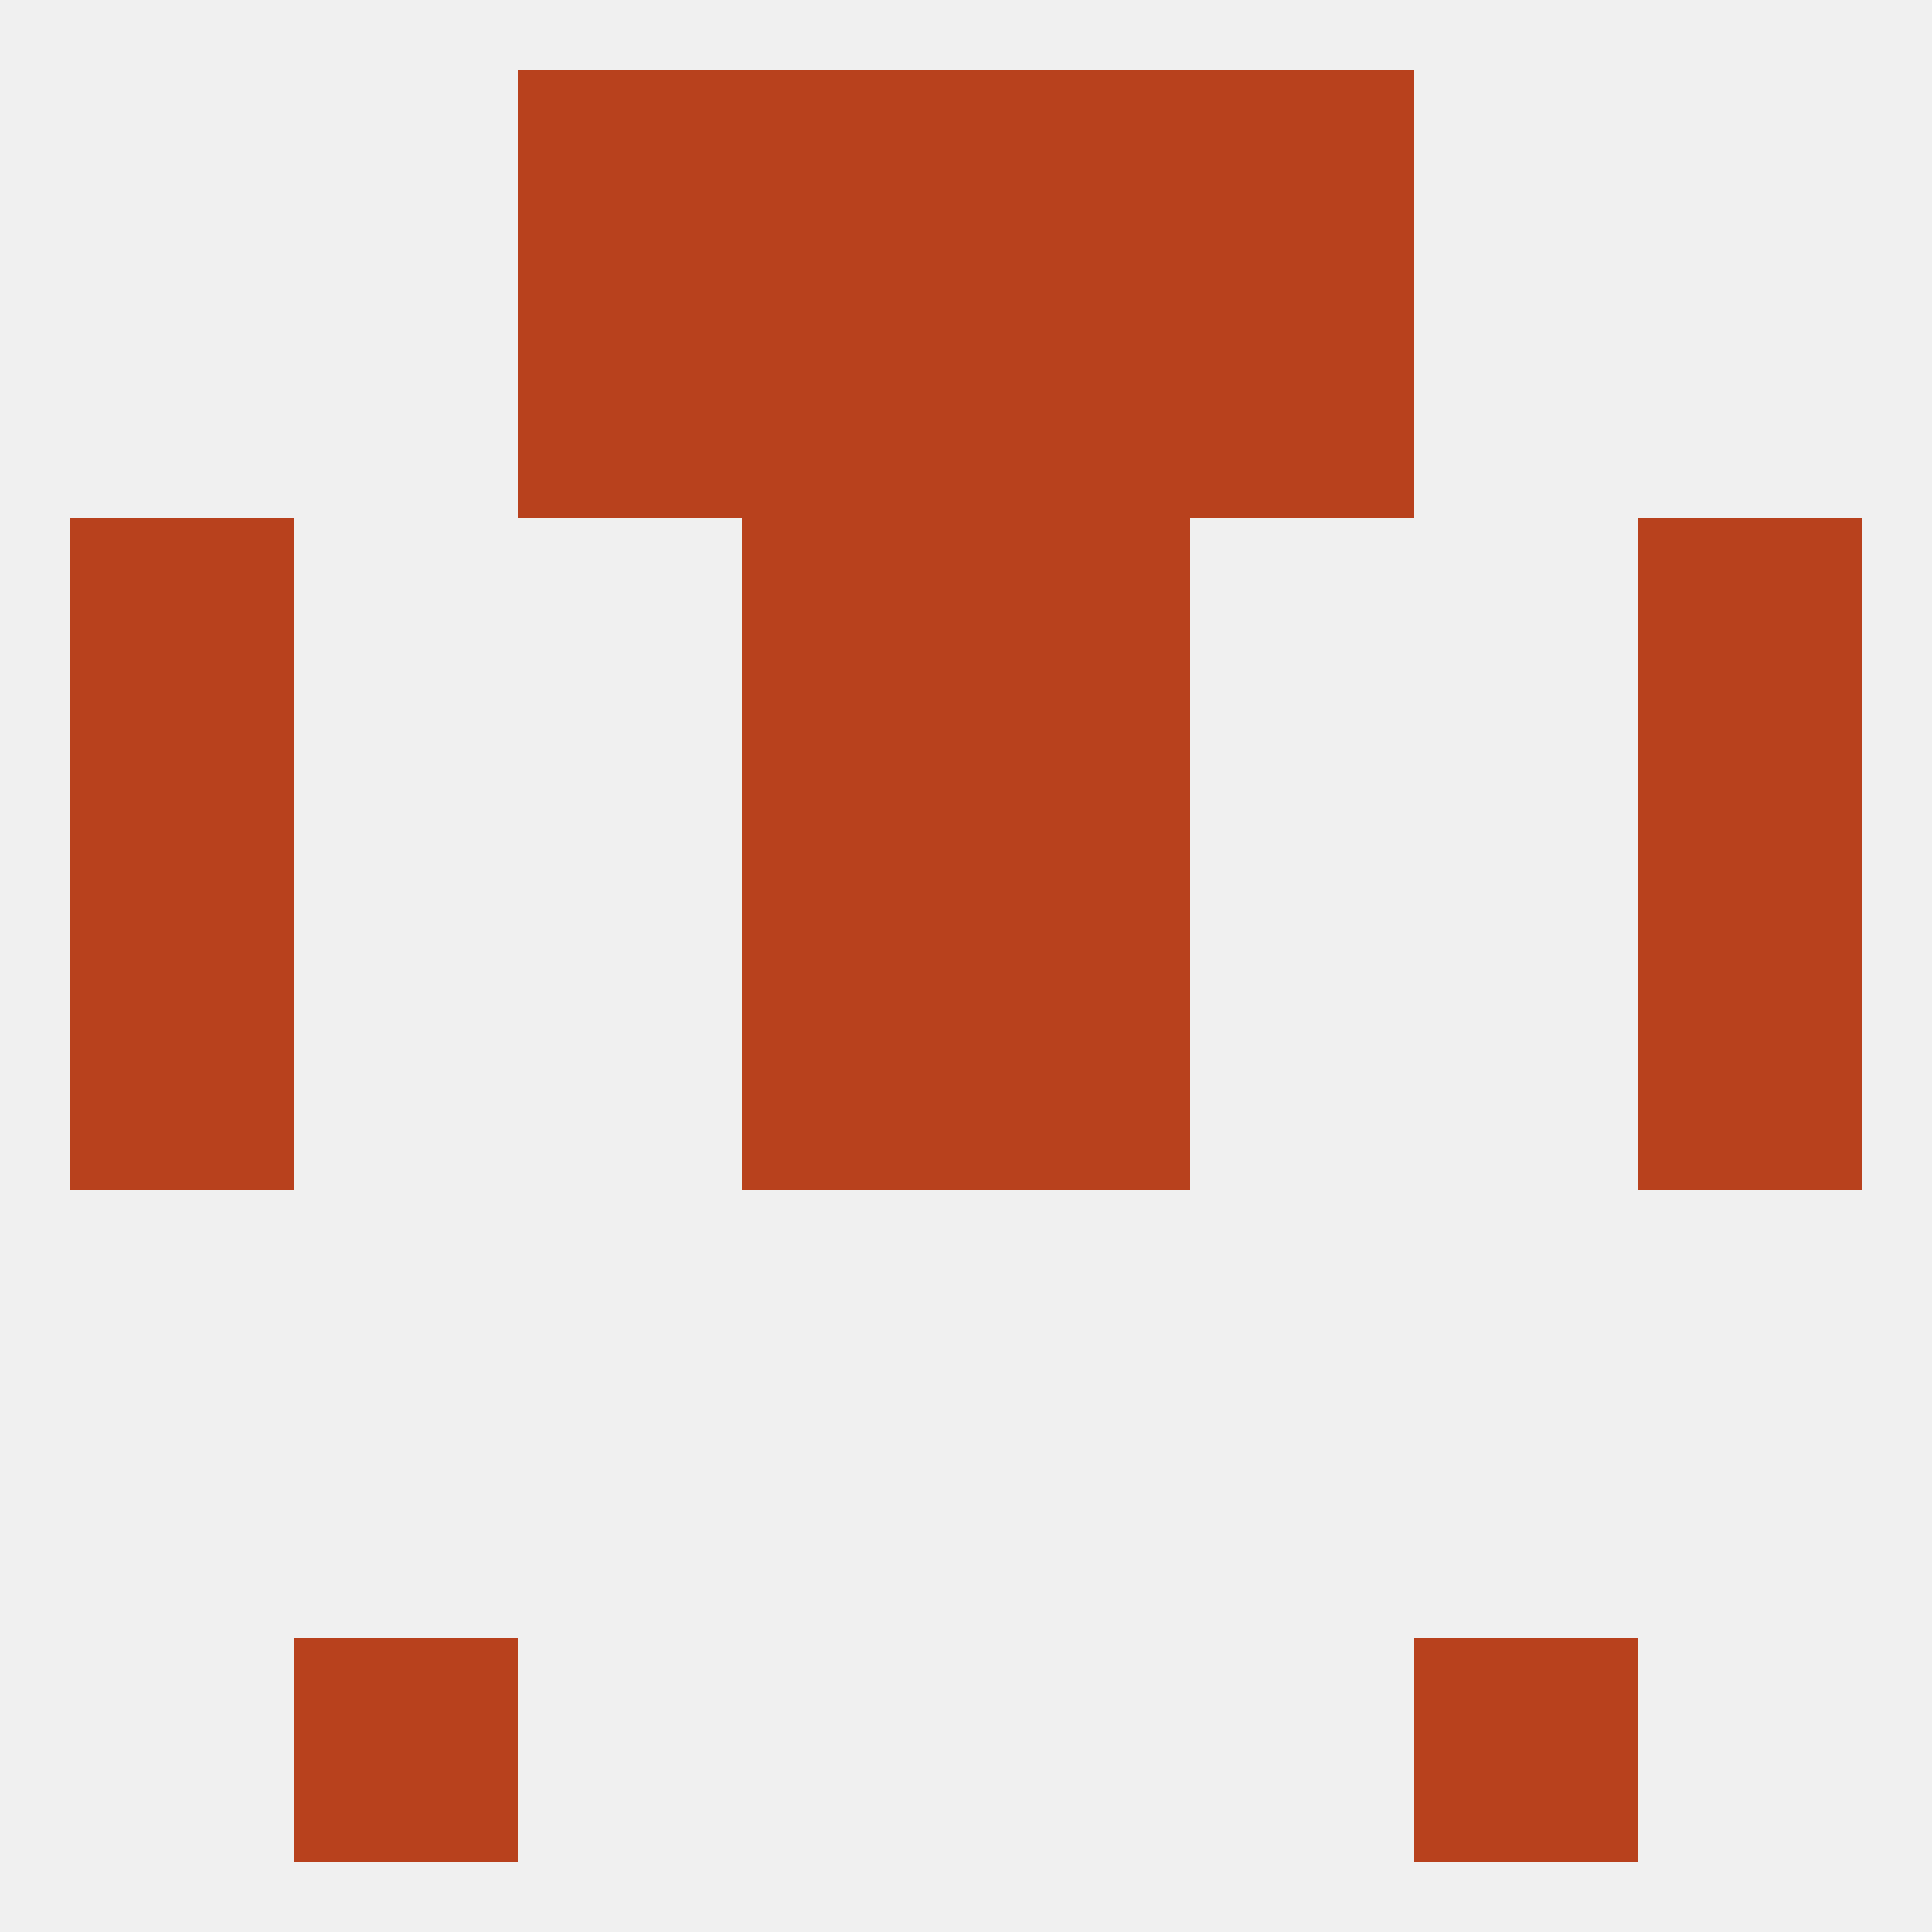
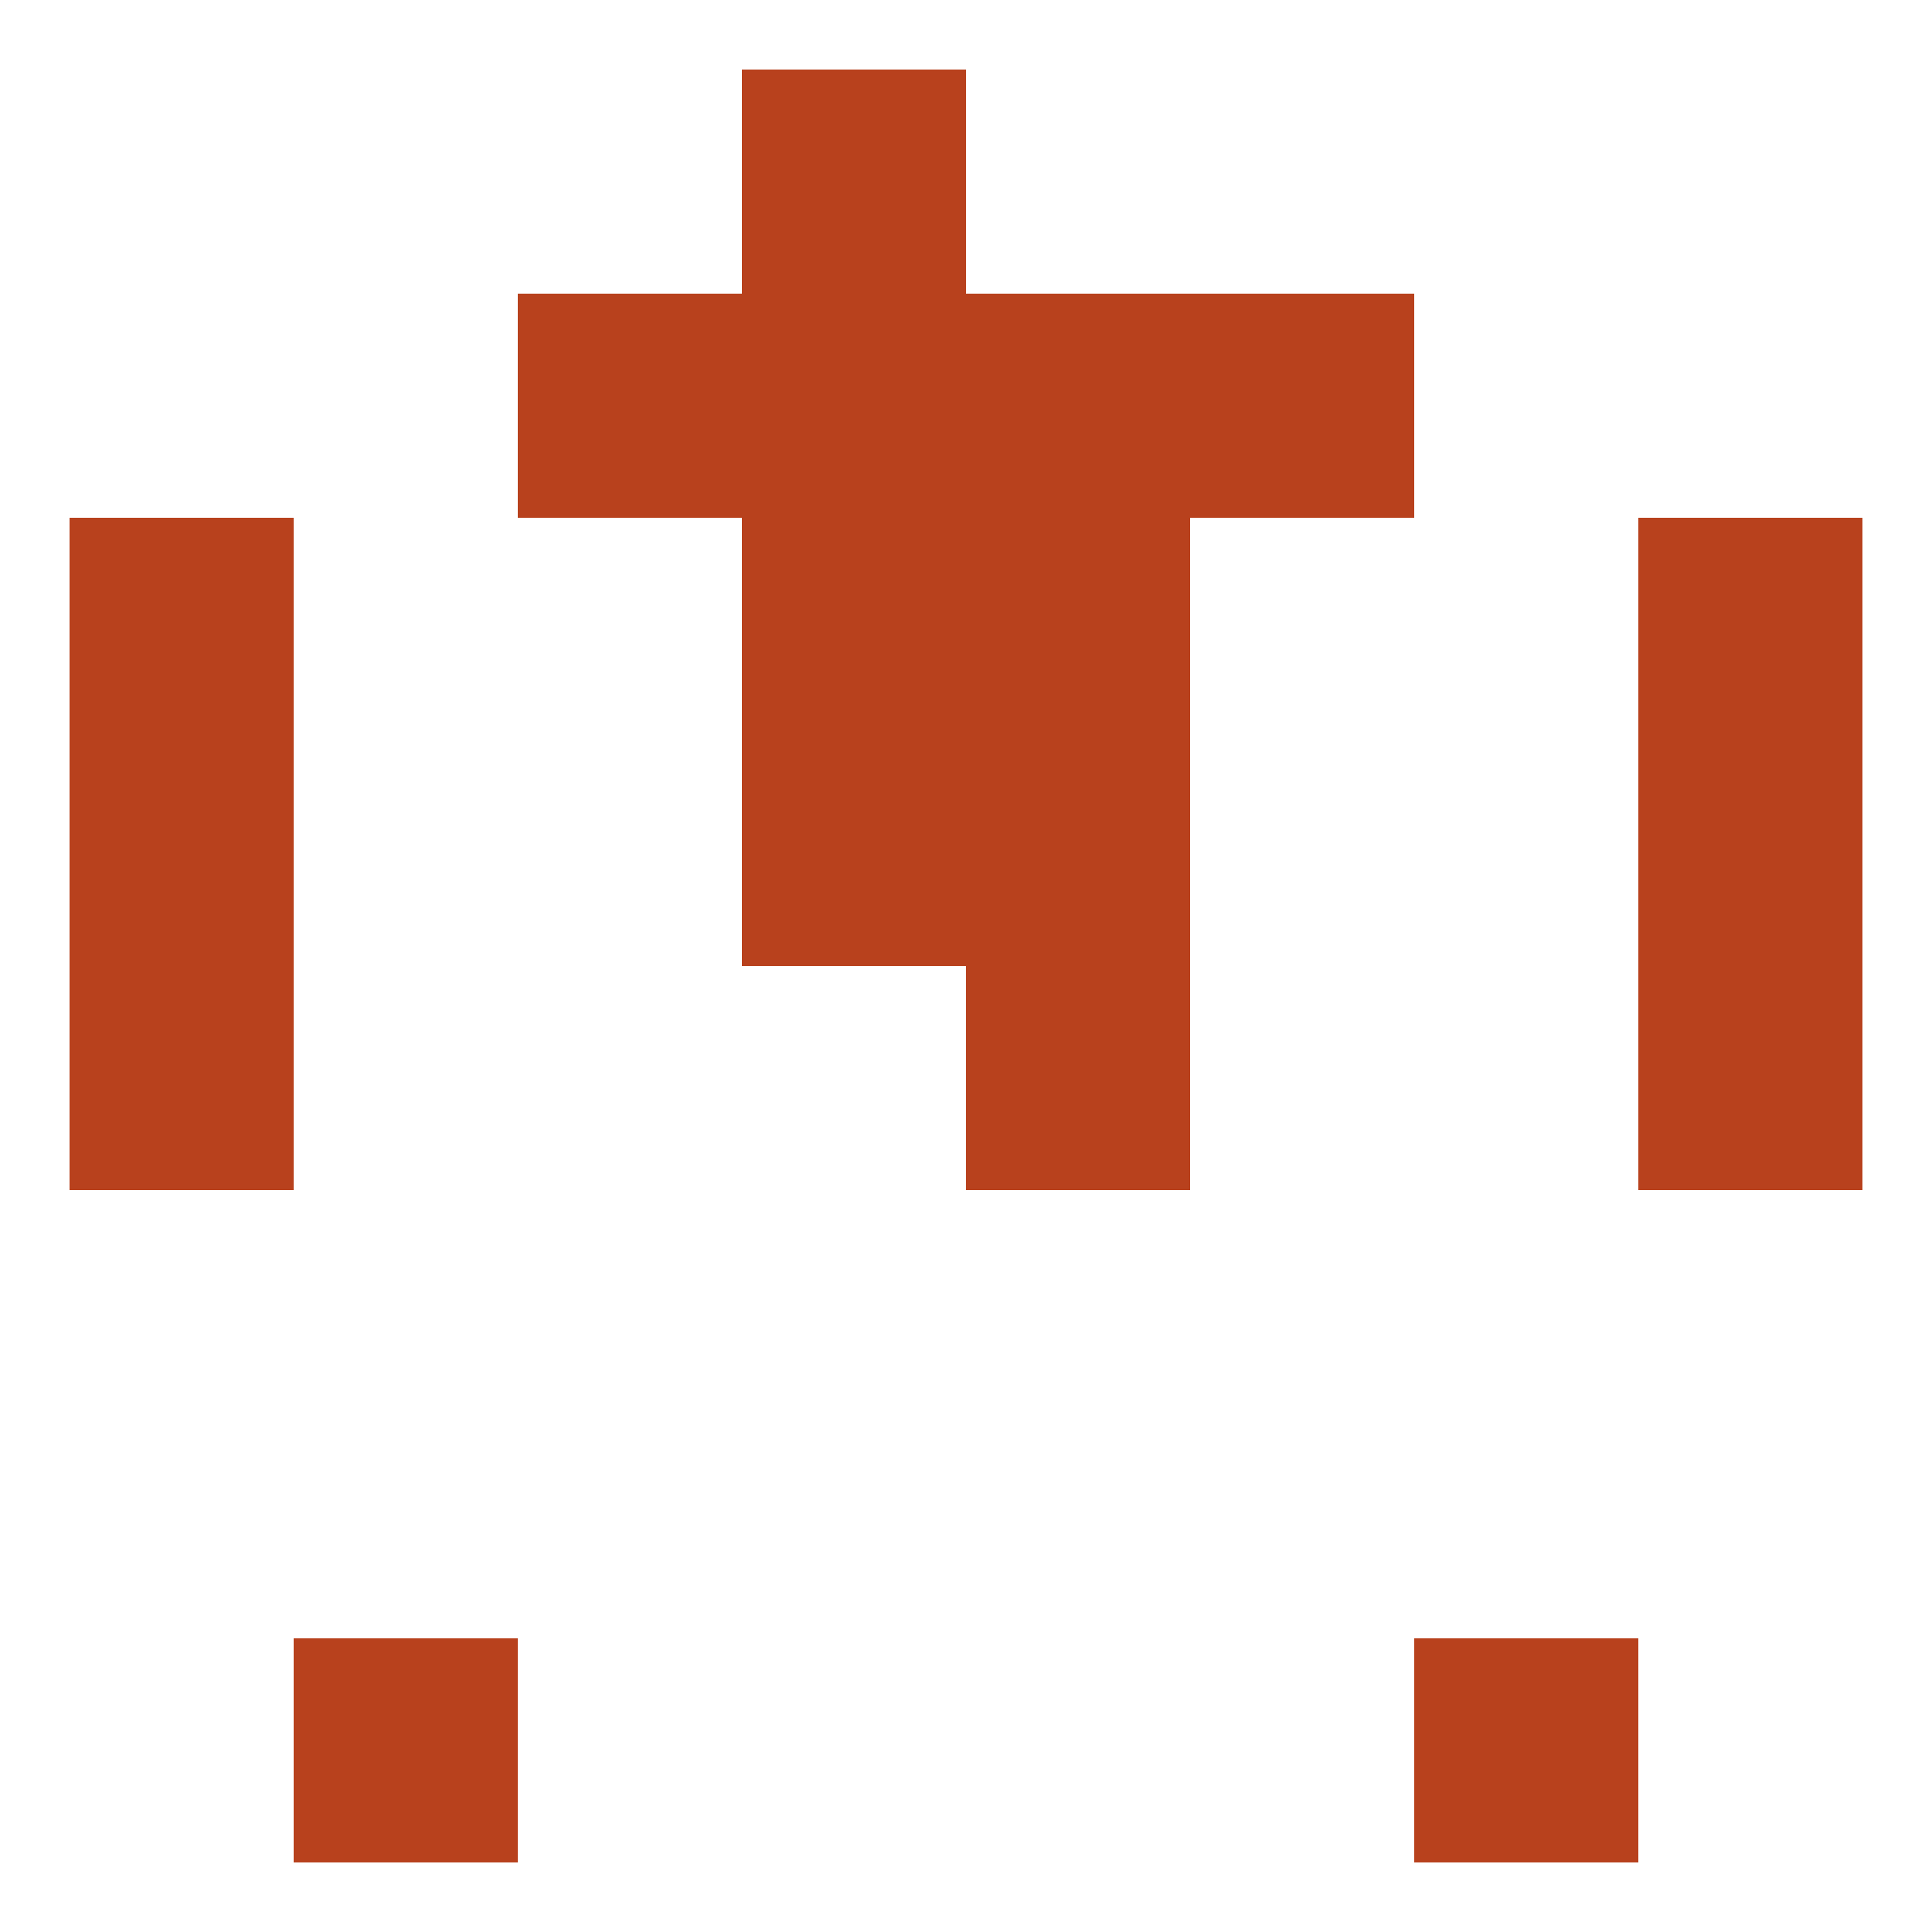
<svg xmlns="http://www.w3.org/2000/svg" version="1.1" baseprofile="full" width="250" height="250" viewBox="0 0 250 250">
-   <rect width="100%" height="100%" fill="rgba(240,240,240,255)" />
  <rect x="125" y="125" width="29" height="29" fill="rgba(184,65,29,255)" />
  <rect x="9" y="125" width="29" height="29" fill="rgba(184,65,29,255)" />
  <rect x="212" y="125" width="29" height="29" fill="rgba(184,65,29,255)" />
-   <rect x="96" y="125" width="29" height="29" fill="rgba(184,65,29,255)" />
  <rect x="212" y="96" width="29" height="29" fill="rgba(184,65,29,255)" />
  <rect x="96" y="96" width="29" height="29" fill="rgba(184,65,29,255)" />
  <rect x="125" y="96" width="29" height="29" fill="rgba(184,65,29,255)" />
  <rect x="9" y="96" width="29" height="29" fill="rgba(184,65,29,255)" />
  <rect x="9" y="67" width="29" height="29" fill="rgba(184,65,29,255)" />
  <rect x="212" y="67" width="29" height="29" fill="rgba(184,65,29,255)" />
  <rect x="96" y="67" width="29" height="29" fill="rgba(184,65,29,255)" />
  <rect x="125" y="67" width="29" height="29" fill="rgba(184,65,29,255)" />
  <rect x="38" y="212" width="29" height="29" fill="rgba(184,65,29,255)" />
  <rect x="183" y="212" width="29" height="29" fill="rgba(184,65,29,255)" />
  <rect x="96" y="9" width="29" height="29" fill="rgba(184,65,29,255)" />
-   <rect x="125" y="9" width="29" height="29" fill="rgba(184,65,29,255)" />
-   <rect x="67" y="9" width="29" height="29" fill="rgba(184,65,29,255)" />
-   <rect x="154" y="9" width="29" height="29" fill="rgba(184,65,29,255)" />
  <rect x="96" y="38" width="29" height="29" fill="rgba(184,65,29,255)" />
  <rect x="125" y="38" width="29" height="29" fill="rgba(184,65,29,255)" />
  <rect x="67" y="38" width="29" height="29" fill="rgba(184,65,29,255)" />
  <rect x="154" y="38" width="29" height="29" fill="rgba(184,65,29,255)" />
</svg>